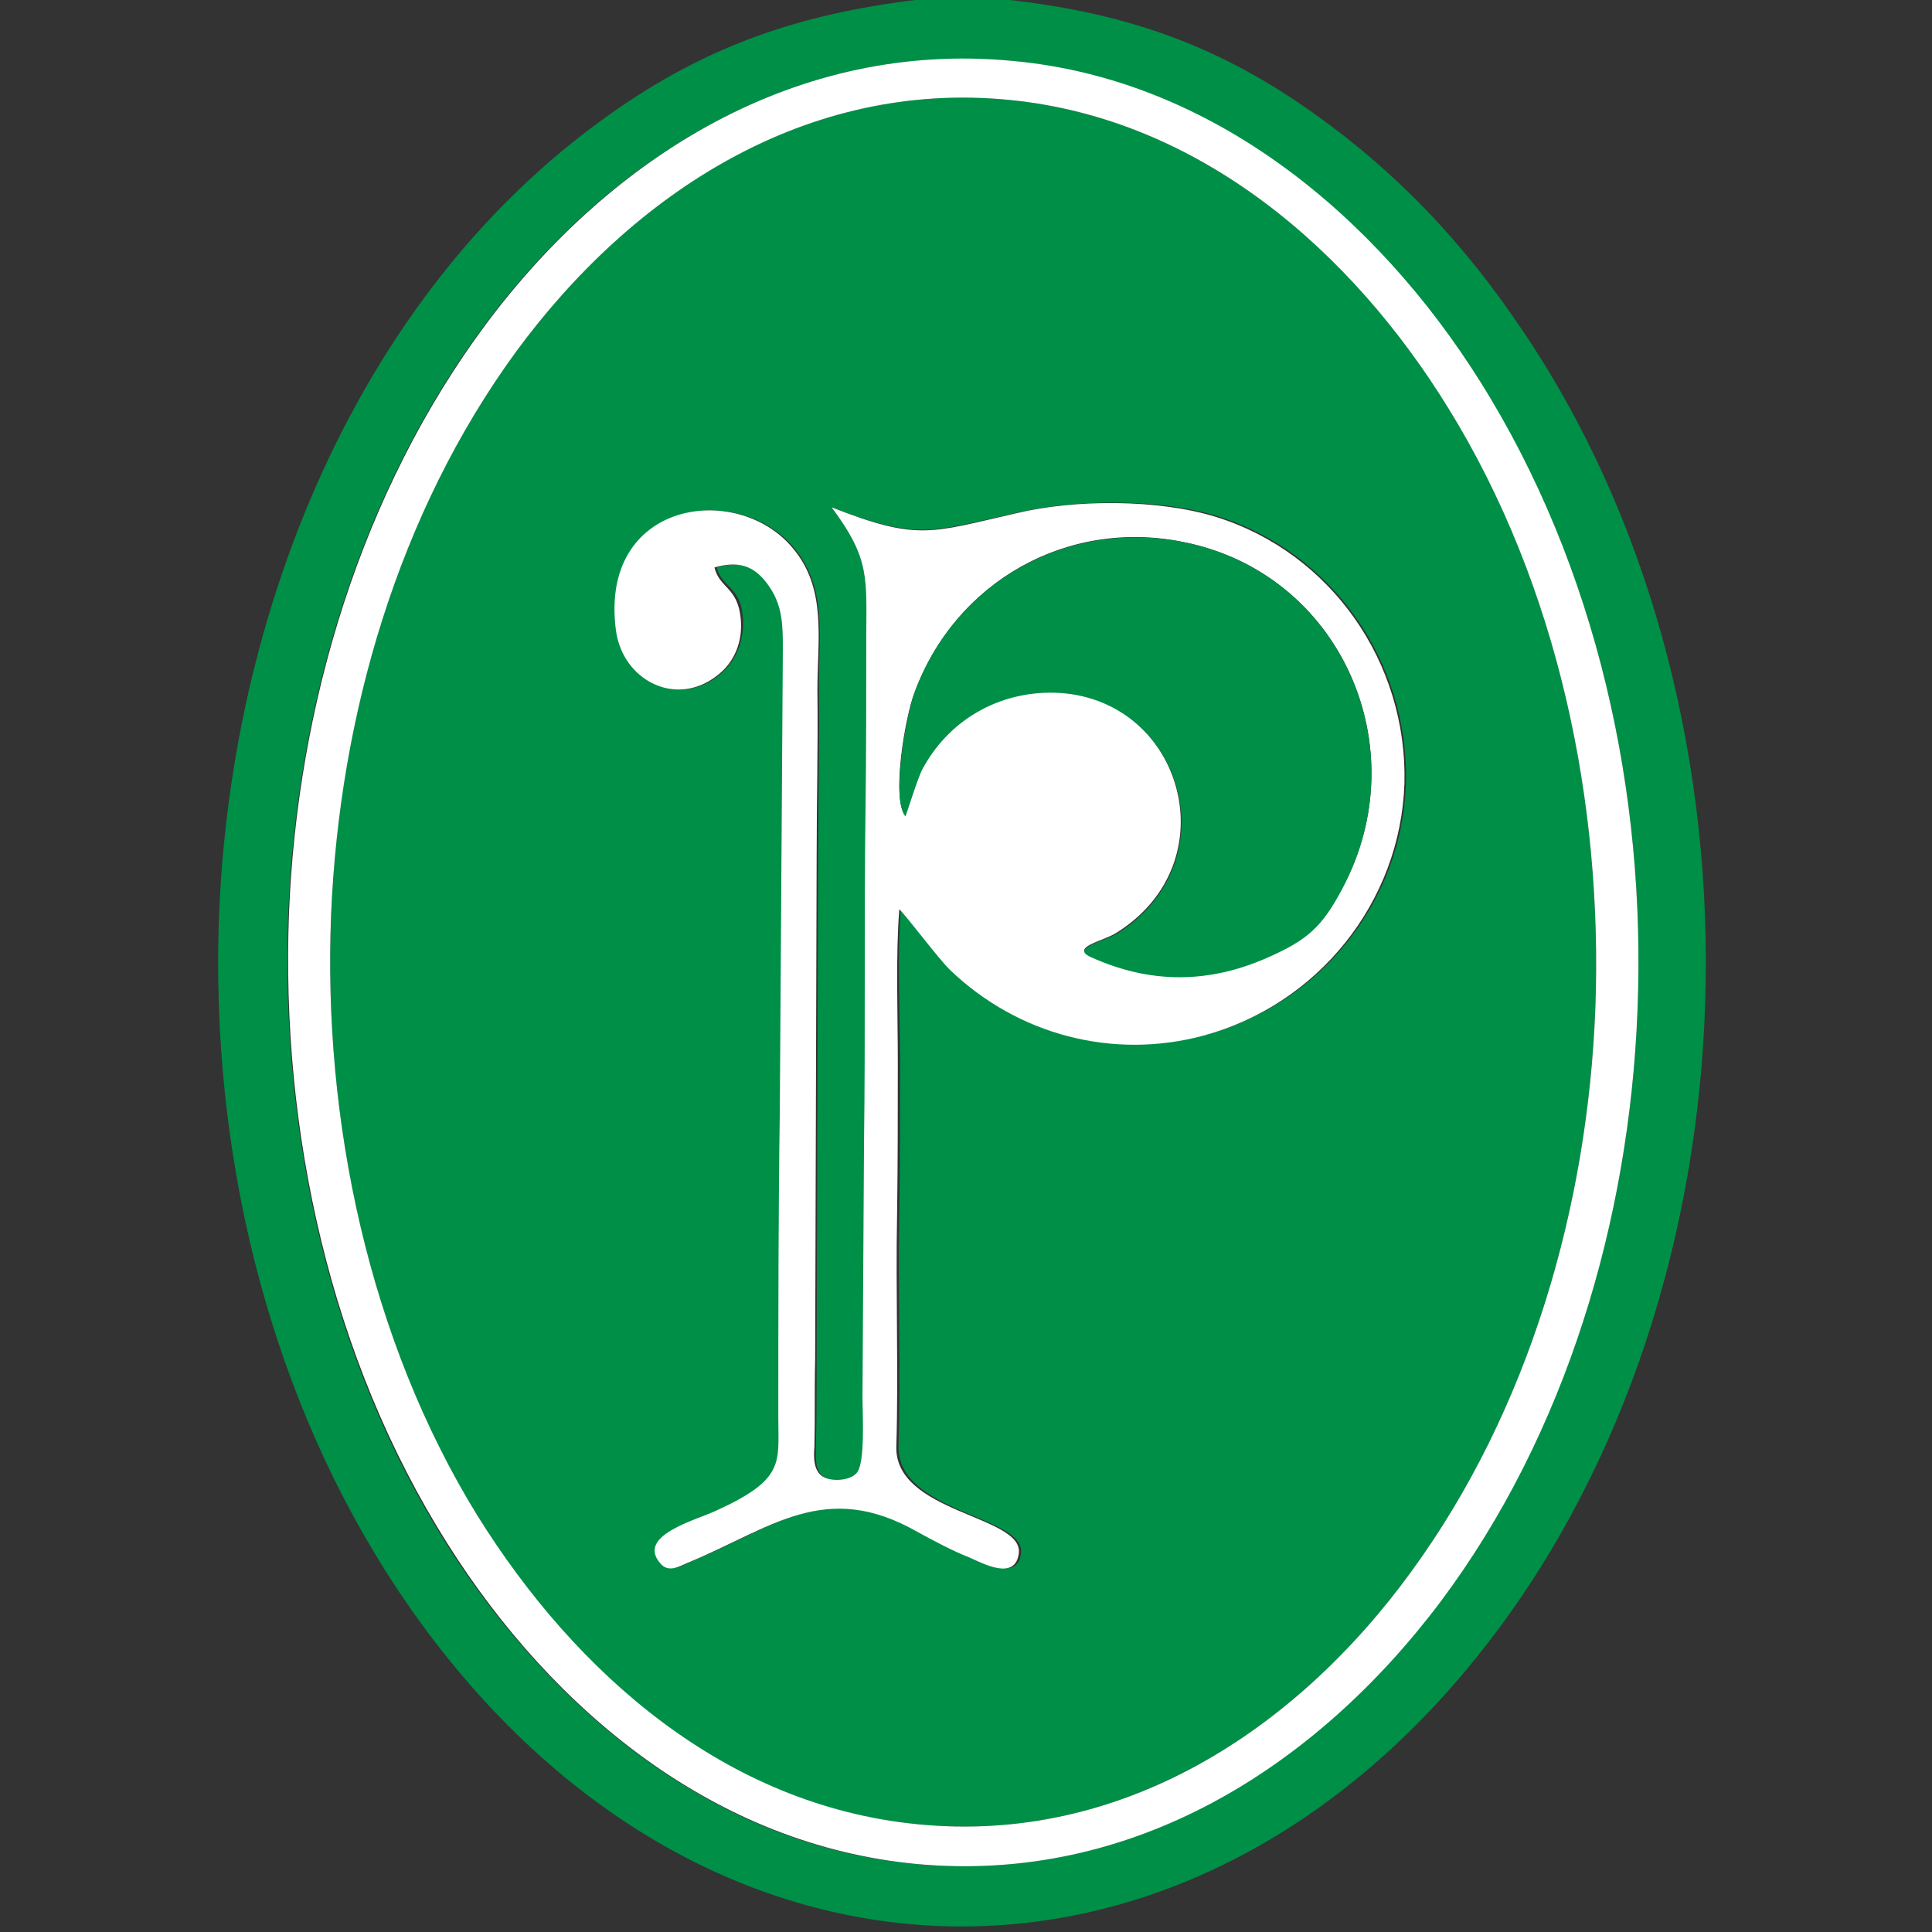
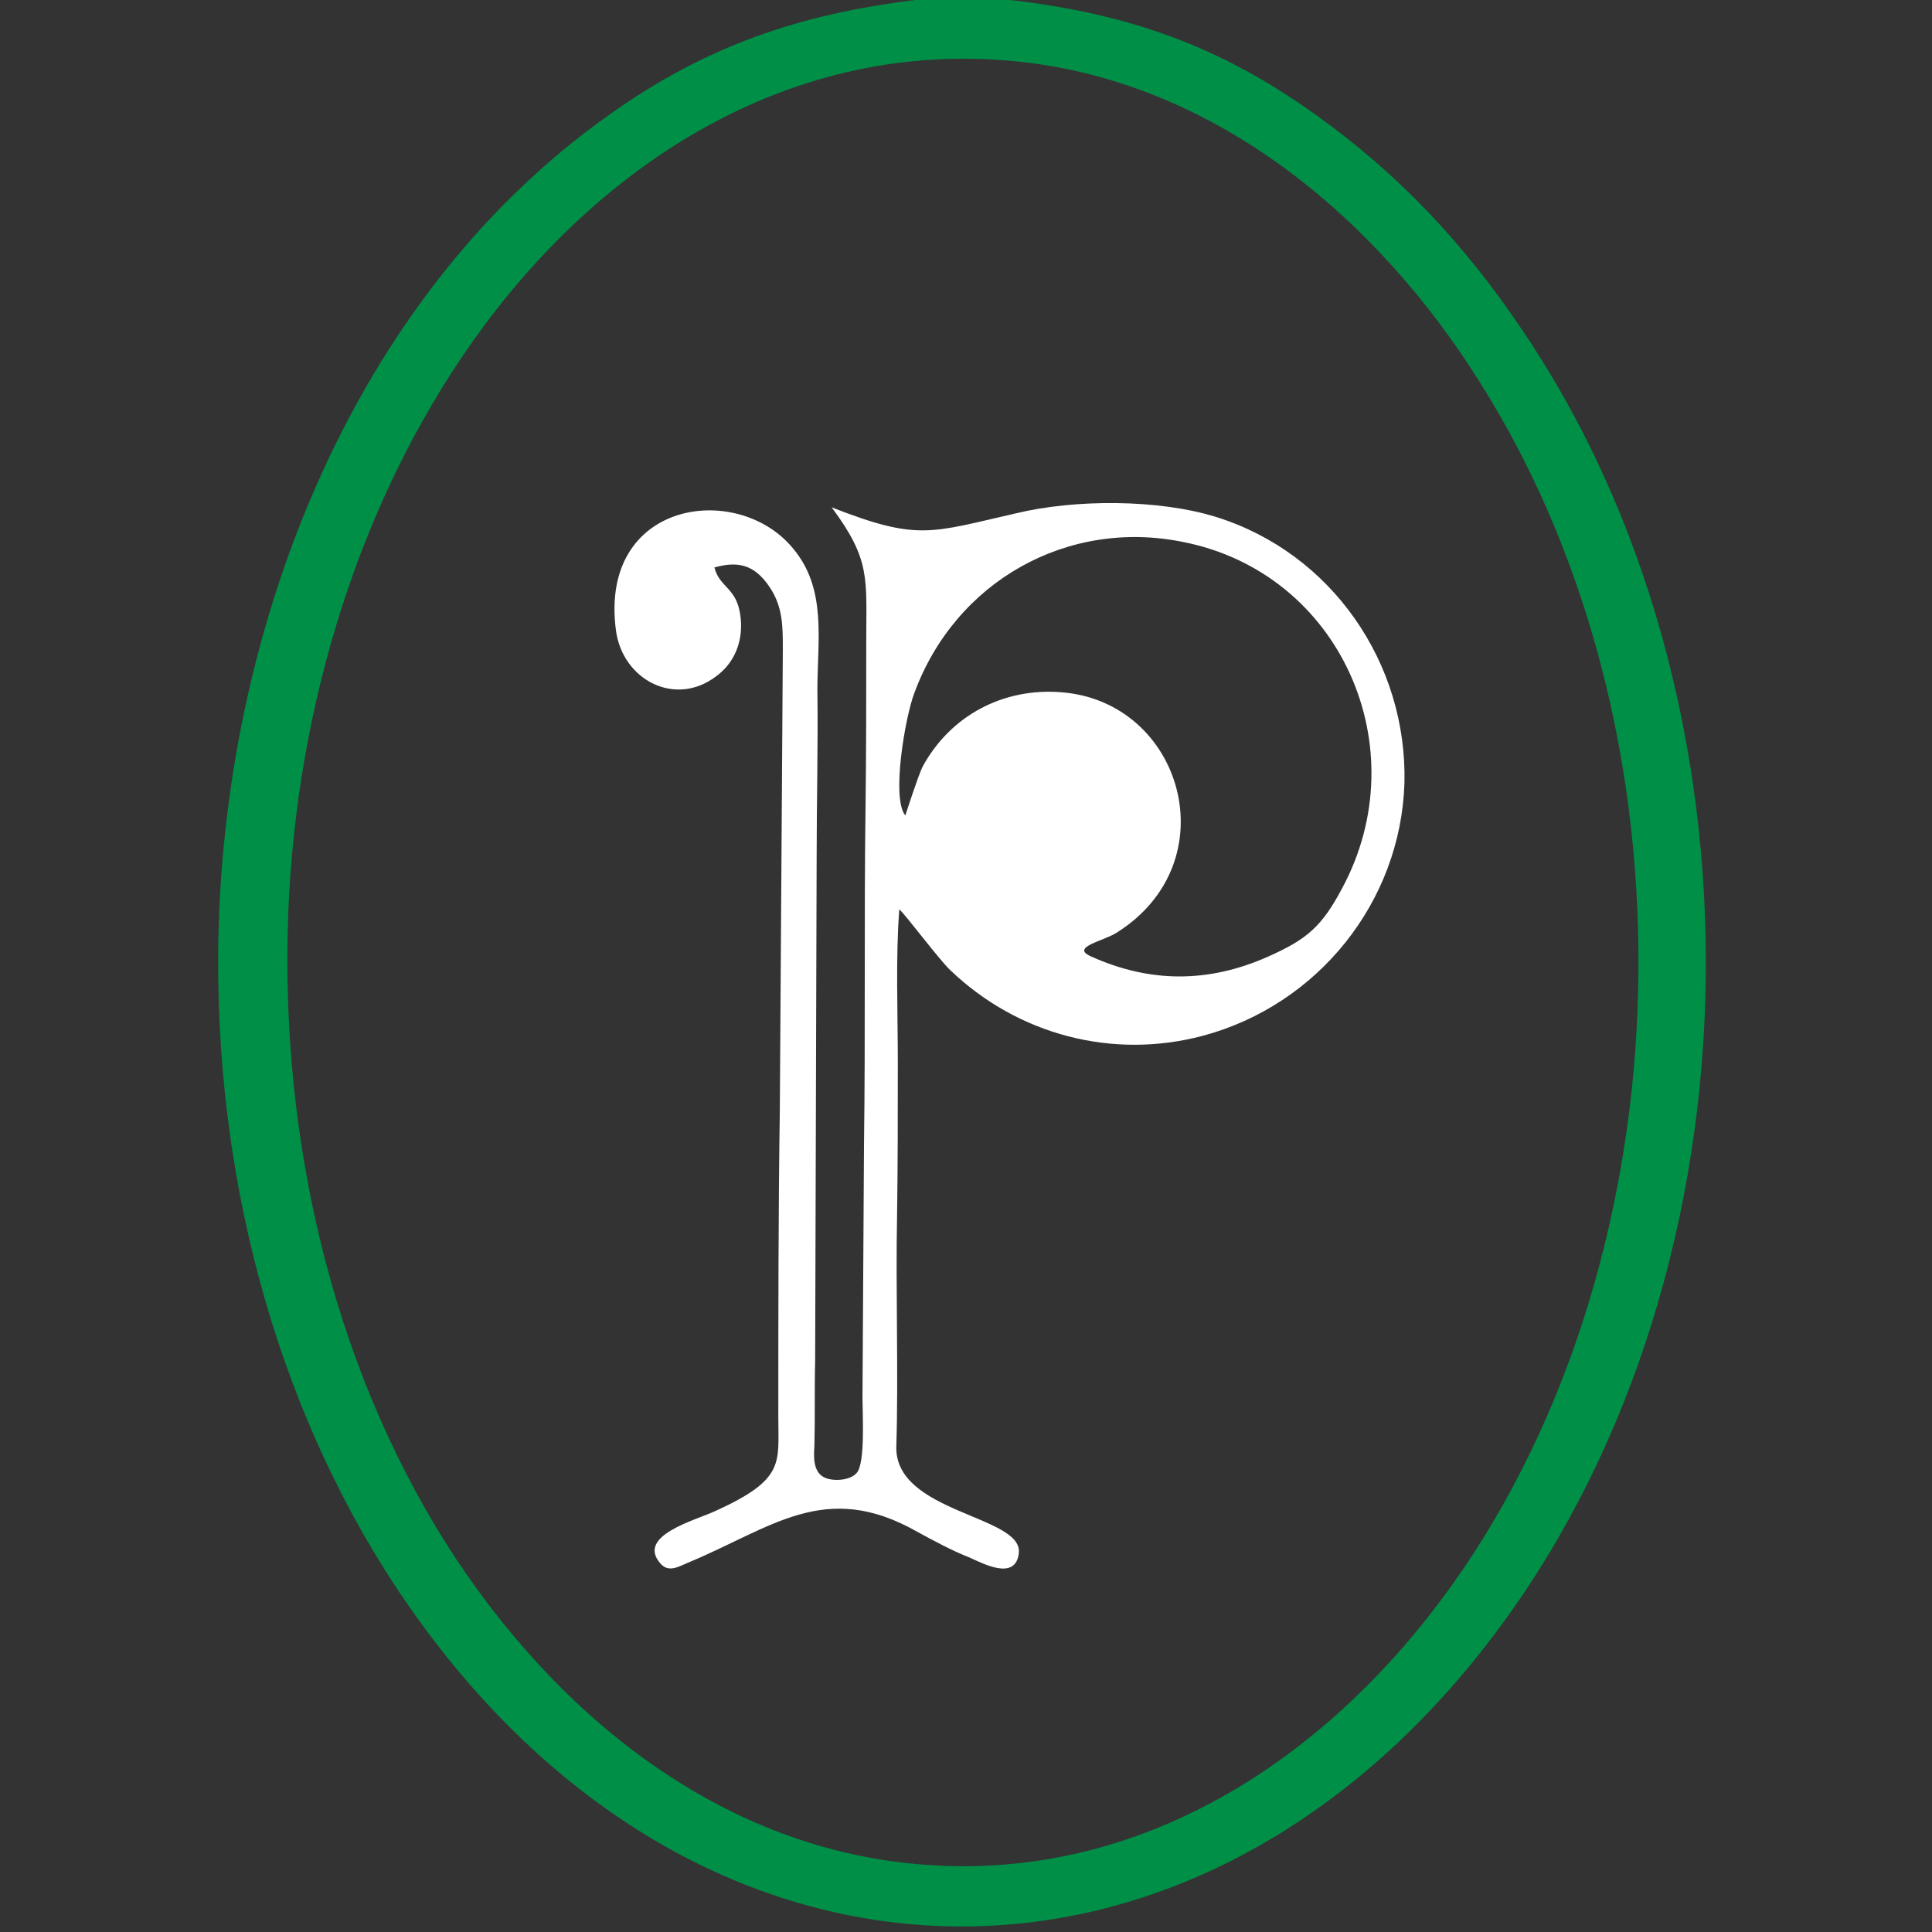
<svg xmlns="http://www.w3.org/2000/svg" width="62" height="62" viewBox="0 0 62 62" fill="none">
  <rect x="0" y="0" width="62" height="62" fill="#333333" stroke="none" />
-   <path fill-rule="evenodd" clip-rule="evenodd" d="M26.689 16.281C29.463 17.342 29.849 17.077 32.647 16.45C34.553 16.015 37.23 15.991 39.088 16.57C42.778 17.728 45.214 21.274 45.118 25.109C45.022 28.92 42.344 32.249 38.654 33.214C35.735 33.986 32.696 33.19 30.549 31.115C30.187 30.753 29.029 29.234 28.909 29.162C28.788 30.657 28.884 32.514 28.884 34.058C28.884 35.698 28.884 37.339 28.86 38.979C28.812 41.343 28.909 44.141 28.836 46.384C28.764 48.555 32.889 48.627 32.768 49.833C32.672 50.75 31.634 50.147 31.176 49.954C30.669 49.761 29.97 49.399 29.512 49.134C26.545 47.445 24.832 49.013 22.155 50.123C21.865 50.267 21.527 50.46 21.262 50.147C20.49 49.254 22.372 48.772 23.047 48.483C25.266 47.469 25.049 46.963 25.049 45.491C25.025 42.235 25.049 38.906 25.098 35.65L25.194 20.84C25.194 20.092 25.194 19.465 24.736 18.789C24.277 18.162 23.771 17.993 22.999 18.21C23.168 18.862 23.771 18.814 23.843 19.827C23.891 20.55 23.626 21.25 23.023 21.708C21.721 22.697 20.032 21.829 19.815 20.237C19.26 16.064 23.698 15.437 25.483 17.583C26.593 18.91 26.255 20.55 26.279 22.142C26.303 23.927 26.255 25.736 26.255 27.521L26.207 43.706C26.207 44.623 26.207 45.516 26.183 46.432C26.183 46.794 26.135 47.276 26.521 47.445C26.81 47.59 27.317 47.542 27.534 47.3C27.847 46.987 27.727 45.347 27.727 44.864L27.775 36.711C27.823 33.142 27.775 29.572 27.823 26.002C27.847 24.217 27.847 22.384 27.847 20.599C27.799 18.548 27.944 17.969 26.689 16.281ZM51.197 32.346C51.438 25.736 49.99 18.765 46.493 13.097C43.381 8.056 38.509 3.81 32.406 3.207C25.845 2.556 20.273 6.198 16.535 11.312C12.748 16.474 10.866 23.011 10.625 29.379C10.36 35.964 11.831 43.007 15.328 48.675C18.464 53.741 23.288 57.962 29.439 58.541C35.976 59.192 41.572 55.55 45.287 50.436C49.074 45.25 50.955 38.737 51.197 32.346Z" fill="#008F47" />
  <path fill-rule="evenodd" clip-rule="evenodd" d="M52.547 32.467C52.282 39.148 50.231 46.047 46.203 51.402C42.199 56.733 36.29 60.447 29.415 59.82C22.927 59.241 17.716 54.875 14.339 49.569C10.576 43.611 8.985 36.326 9.25 29.307C9.515 22.626 11.566 15.775 15.594 10.372C19.622 4.993 25.556 1.327 32.454 1.954C38.895 2.533 44.153 6.947 47.482 12.254C51.245 18.211 52.837 25.472 52.547 32.467ZM32.406 0H29.367C25.652 0.458 22.661 1.471 19.574 3.666C10.866 9.817 6.814 21.202 7.007 31.599C7.127 38.835 9.226 46.216 13.519 52.102C22.951 65.03 38.678 65.079 48.181 52.15C56.72 40.523 56.913 22.457 48.833 10.565C46.999 7.839 44.877 5.572 42.199 3.666C39.136 1.471 36.193 0.434 32.406 0Z" fill="#008F47" />
  <path fill-rule="evenodd" clip-rule="evenodd" d="M29.053 26.17C28.595 25.615 29.053 22.986 29.343 22.238C30.669 18.644 34.264 16.642 37.954 17.39C43.019 18.379 45.504 23.999 43.068 28.51C42.416 29.74 41.934 30.15 40.68 30.705C38.774 31.549 36.893 31.549 34.987 30.681C34.36 30.391 35.421 30.198 35.831 29.933C39.45 27.666 37.954 22.504 34.046 22.214C32.189 22.07 30.501 22.962 29.608 24.602C29.463 24.892 29.053 26.17 29.053 26.17ZM26.689 16.281C27.944 17.969 27.799 18.548 27.799 20.574C27.799 22.359 27.799 24.192 27.775 25.977C27.727 29.547 27.775 33.141 27.727 36.711L27.678 44.864C27.678 45.346 27.775 46.987 27.485 47.276C27.268 47.517 26.738 47.541 26.472 47.421C26.087 47.252 26.111 46.745 26.135 46.408C26.159 45.515 26.135 44.599 26.159 43.682L26.207 27.521C26.207 25.736 26.255 23.927 26.231 22.142C26.231 20.526 26.545 18.886 25.435 17.583C23.65 15.436 19.212 16.064 19.767 20.236C19.984 21.828 21.672 22.697 22.975 21.708C23.578 21.274 23.843 20.574 23.771 19.851C23.674 18.837 23.095 18.886 22.927 18.21C23.698 17.993 24.205 18.138 24.663 18.789C25.122 19.44 25.122 20.068 25.122 20.839L25.025 35.65C24.977 38.906 24.977 42.235 24.977 45.491C24.977 46.963 25.194 47.469 22.975 48.482C22.299 48.796 20.418 49.278 21.19 50.171C21.455 50.484 21.793 50.267 22.082 50.147C24.76 49.037 26.472 47.469 29.439 49.158C29.922 49.423 30.597 49.785 31.104 49.978C31.538 50.171 32.599 50.75 32.696 49.833C32.816 48.627 28.692 48.554 28.764 46.408C28.836 44.14 28.74 41.342 28.788 39.003C28.812 37.362 28.812 35.722 28.812 34.082C28.812 32.538 28.74 30.657 28.86 29.185C29.005 29.282 30.139 30.801 30.501 31.139C32.672 33.214 35.711 34.01 38.605 33.238C42.296 32.249 44.949 28.944 45.07 25.133C45.166 21.274 42.73 17.752 39.039 16.594C37.182 16.015 34.505 16.015 32.599 16.474C29.849 17.101 29.463 17.366 26.689 16.281Z" fill="white" />
-   <path fill-rule="evenodd" clip-rule="evenodd" d="M51.197 32.346C50.955 38.714 49.074 45.251 45.287 50.437C41.572 55.55 35.976 59.193 29.439 58.541C23.288 57.938 18.488 53.717 15.329 48.652C11.831 42.983 10.36 35.94 10.625 29.355C10.89 22.987 12.772 16.474 16.559 11.288C20.297 6.199 25.869 2.556 32.406 3.208C38.509 3.811 43.381 8.056 46.493 13.121C49.99 18.79 51.438 25.737 51.197 32.346ZM52.547 32.467C52.837 25.471 51.245 18.211 47.506 12.253C44.177 6.946 38.919 2.532 32.478 1.953C25.58 1.302 19.646 4.993 15.618 10.372C11.59 15.775 9.539 22.625 9.274 29.307C9.009 36.302 10.601 43.586 14.364 49.544C17.741 54.899 22.951 59.217 29.439 59.82C36.314 60.447 42.199 56.756 46.228 51.401C50.256 46.023 52.282 39.148 52.547 32.467Z" fill="white" />
-   <path fill-rule="evenodd" clip-rule="evenodd" d="M29.053 26.196C29.078 26.196 29.463 24.893 29.632 24.628C30.525 23.012 32.213 22.119 34.047 22.24C37.978 22.529 39.474 27.667 35.856 29.959C35.446 30.2 34.36 30.417 34.987 30.706C36.893 31.575 38.774 31.575 40.68 30.73C41.934 30.176 42.416 29.766 43.068 28.535C45.504 24.001 43.02 18.381 37.954 17.392C34.239 16.668 30.645 18.67 29.343 22.24C29.078 22.988 28.595 25.641 29.053 26.196Z" fill="#008F47" />
</svg>